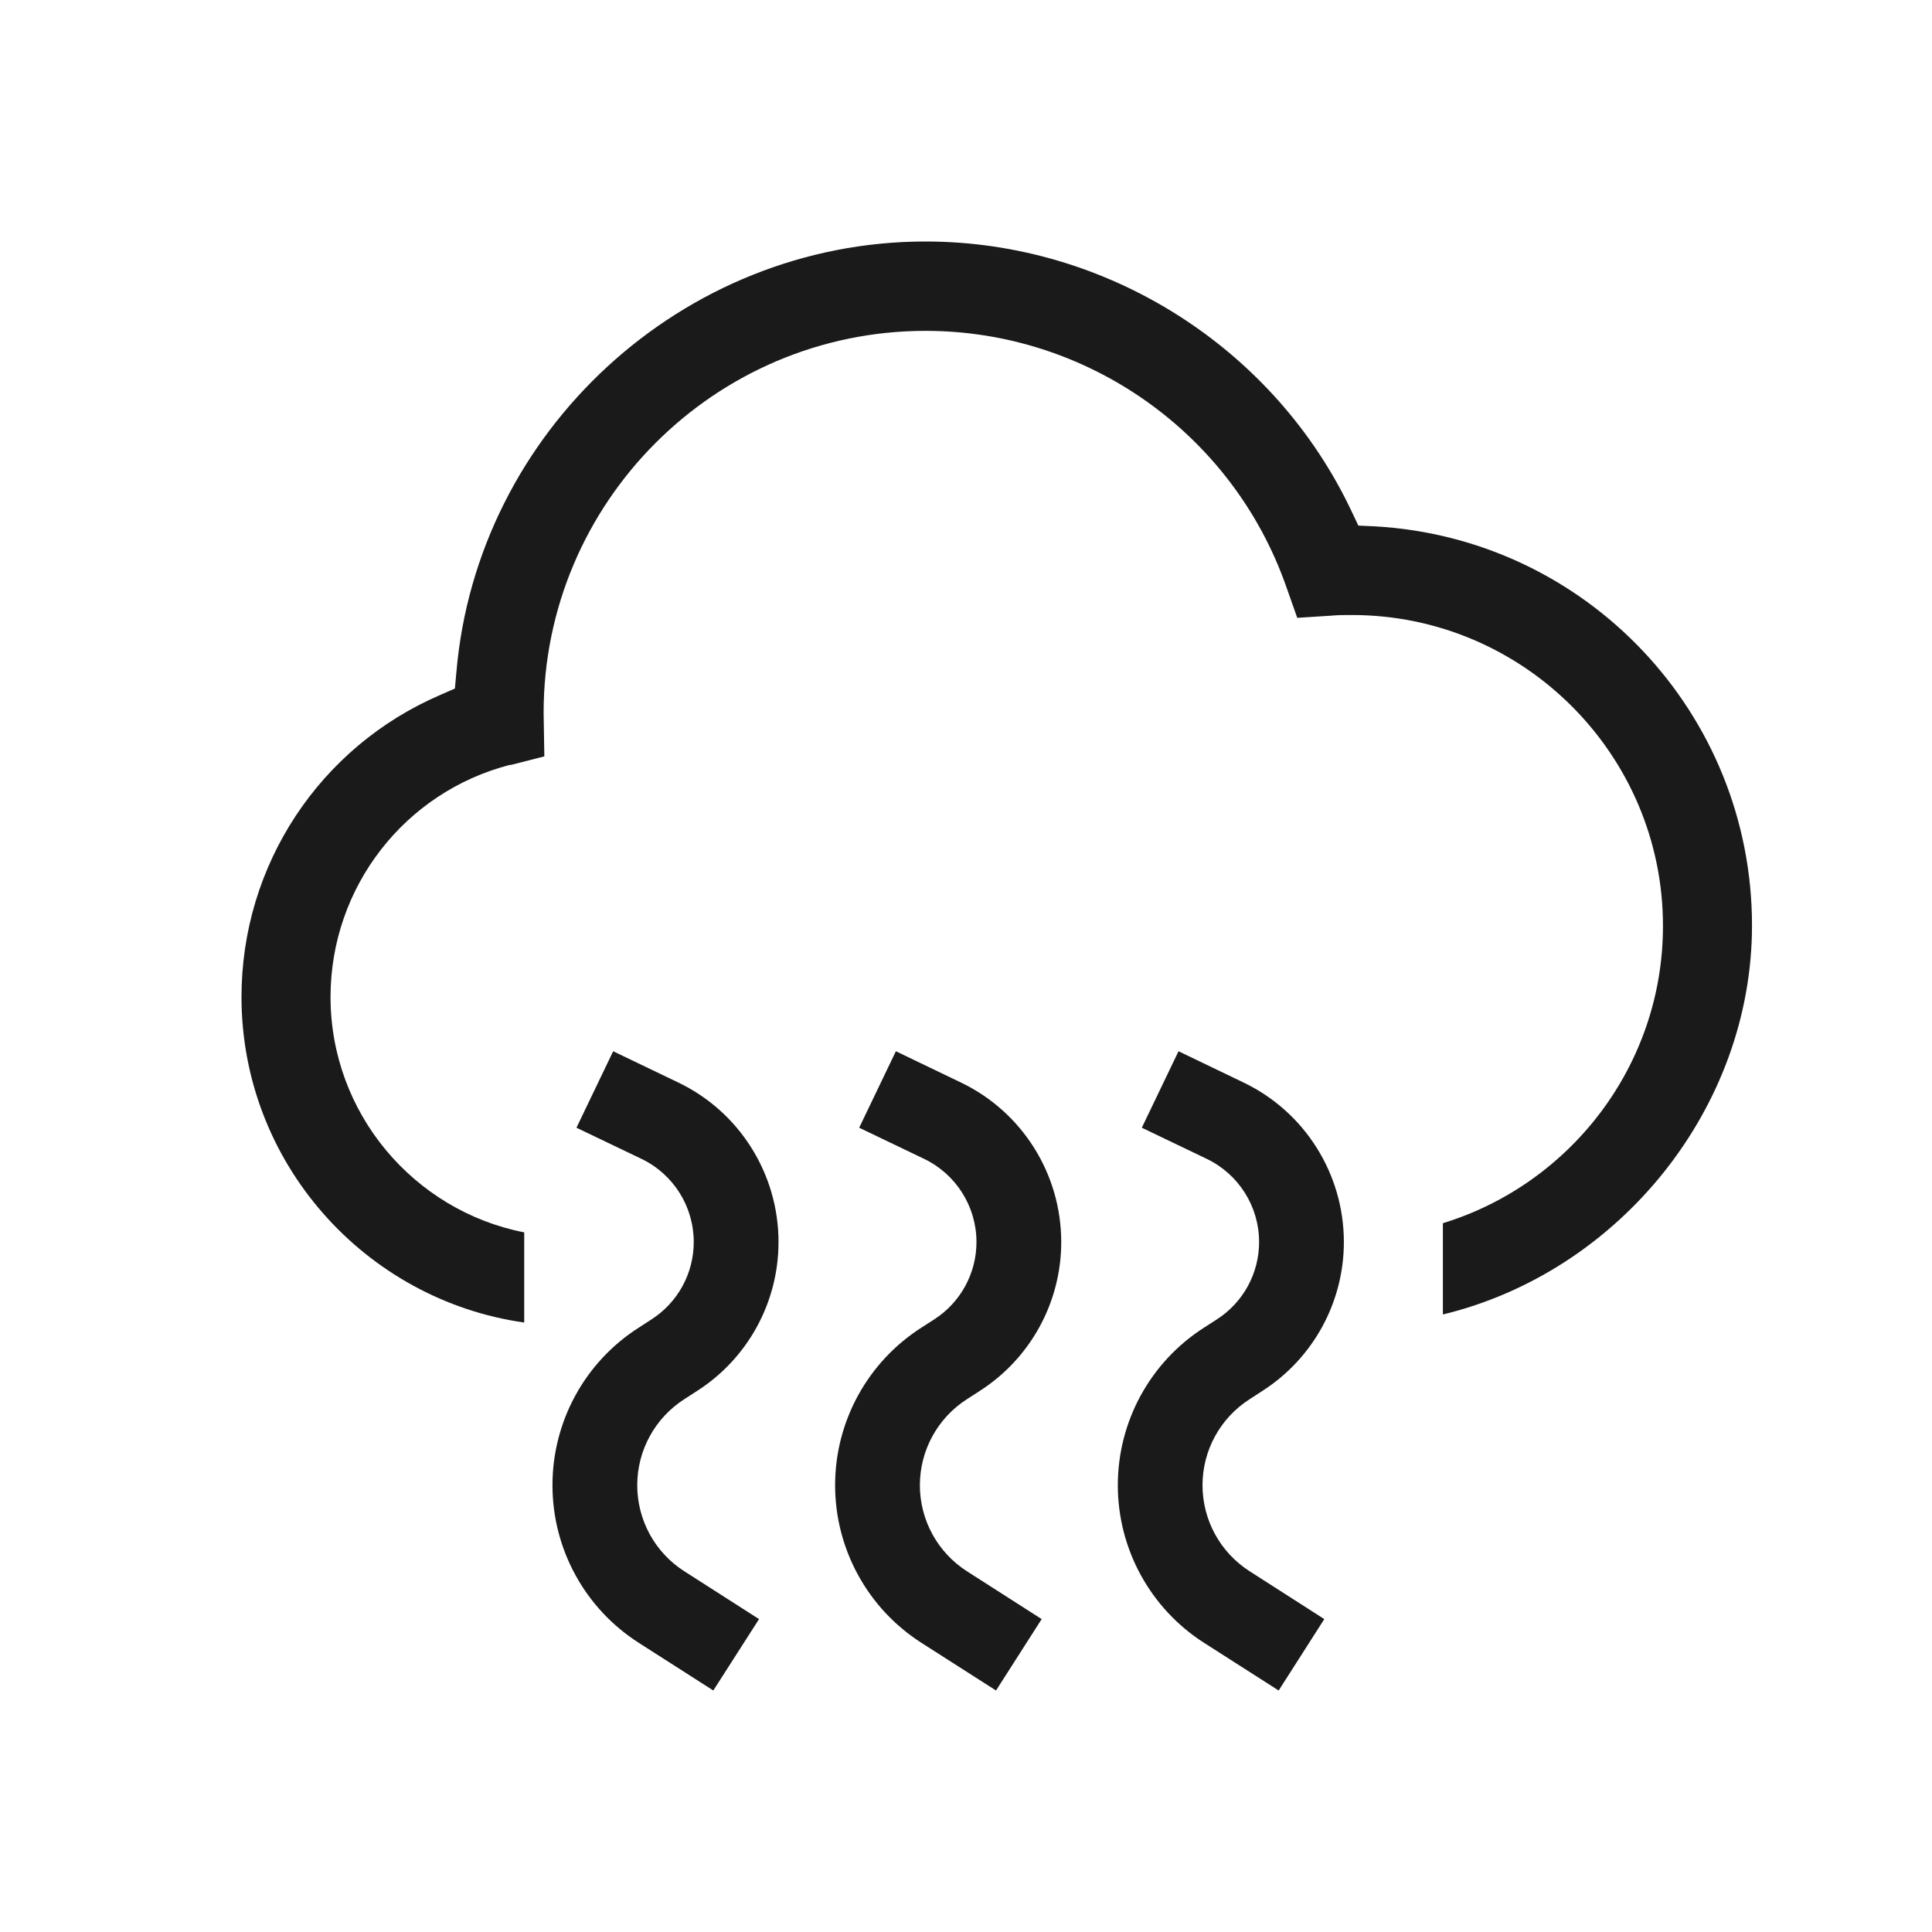
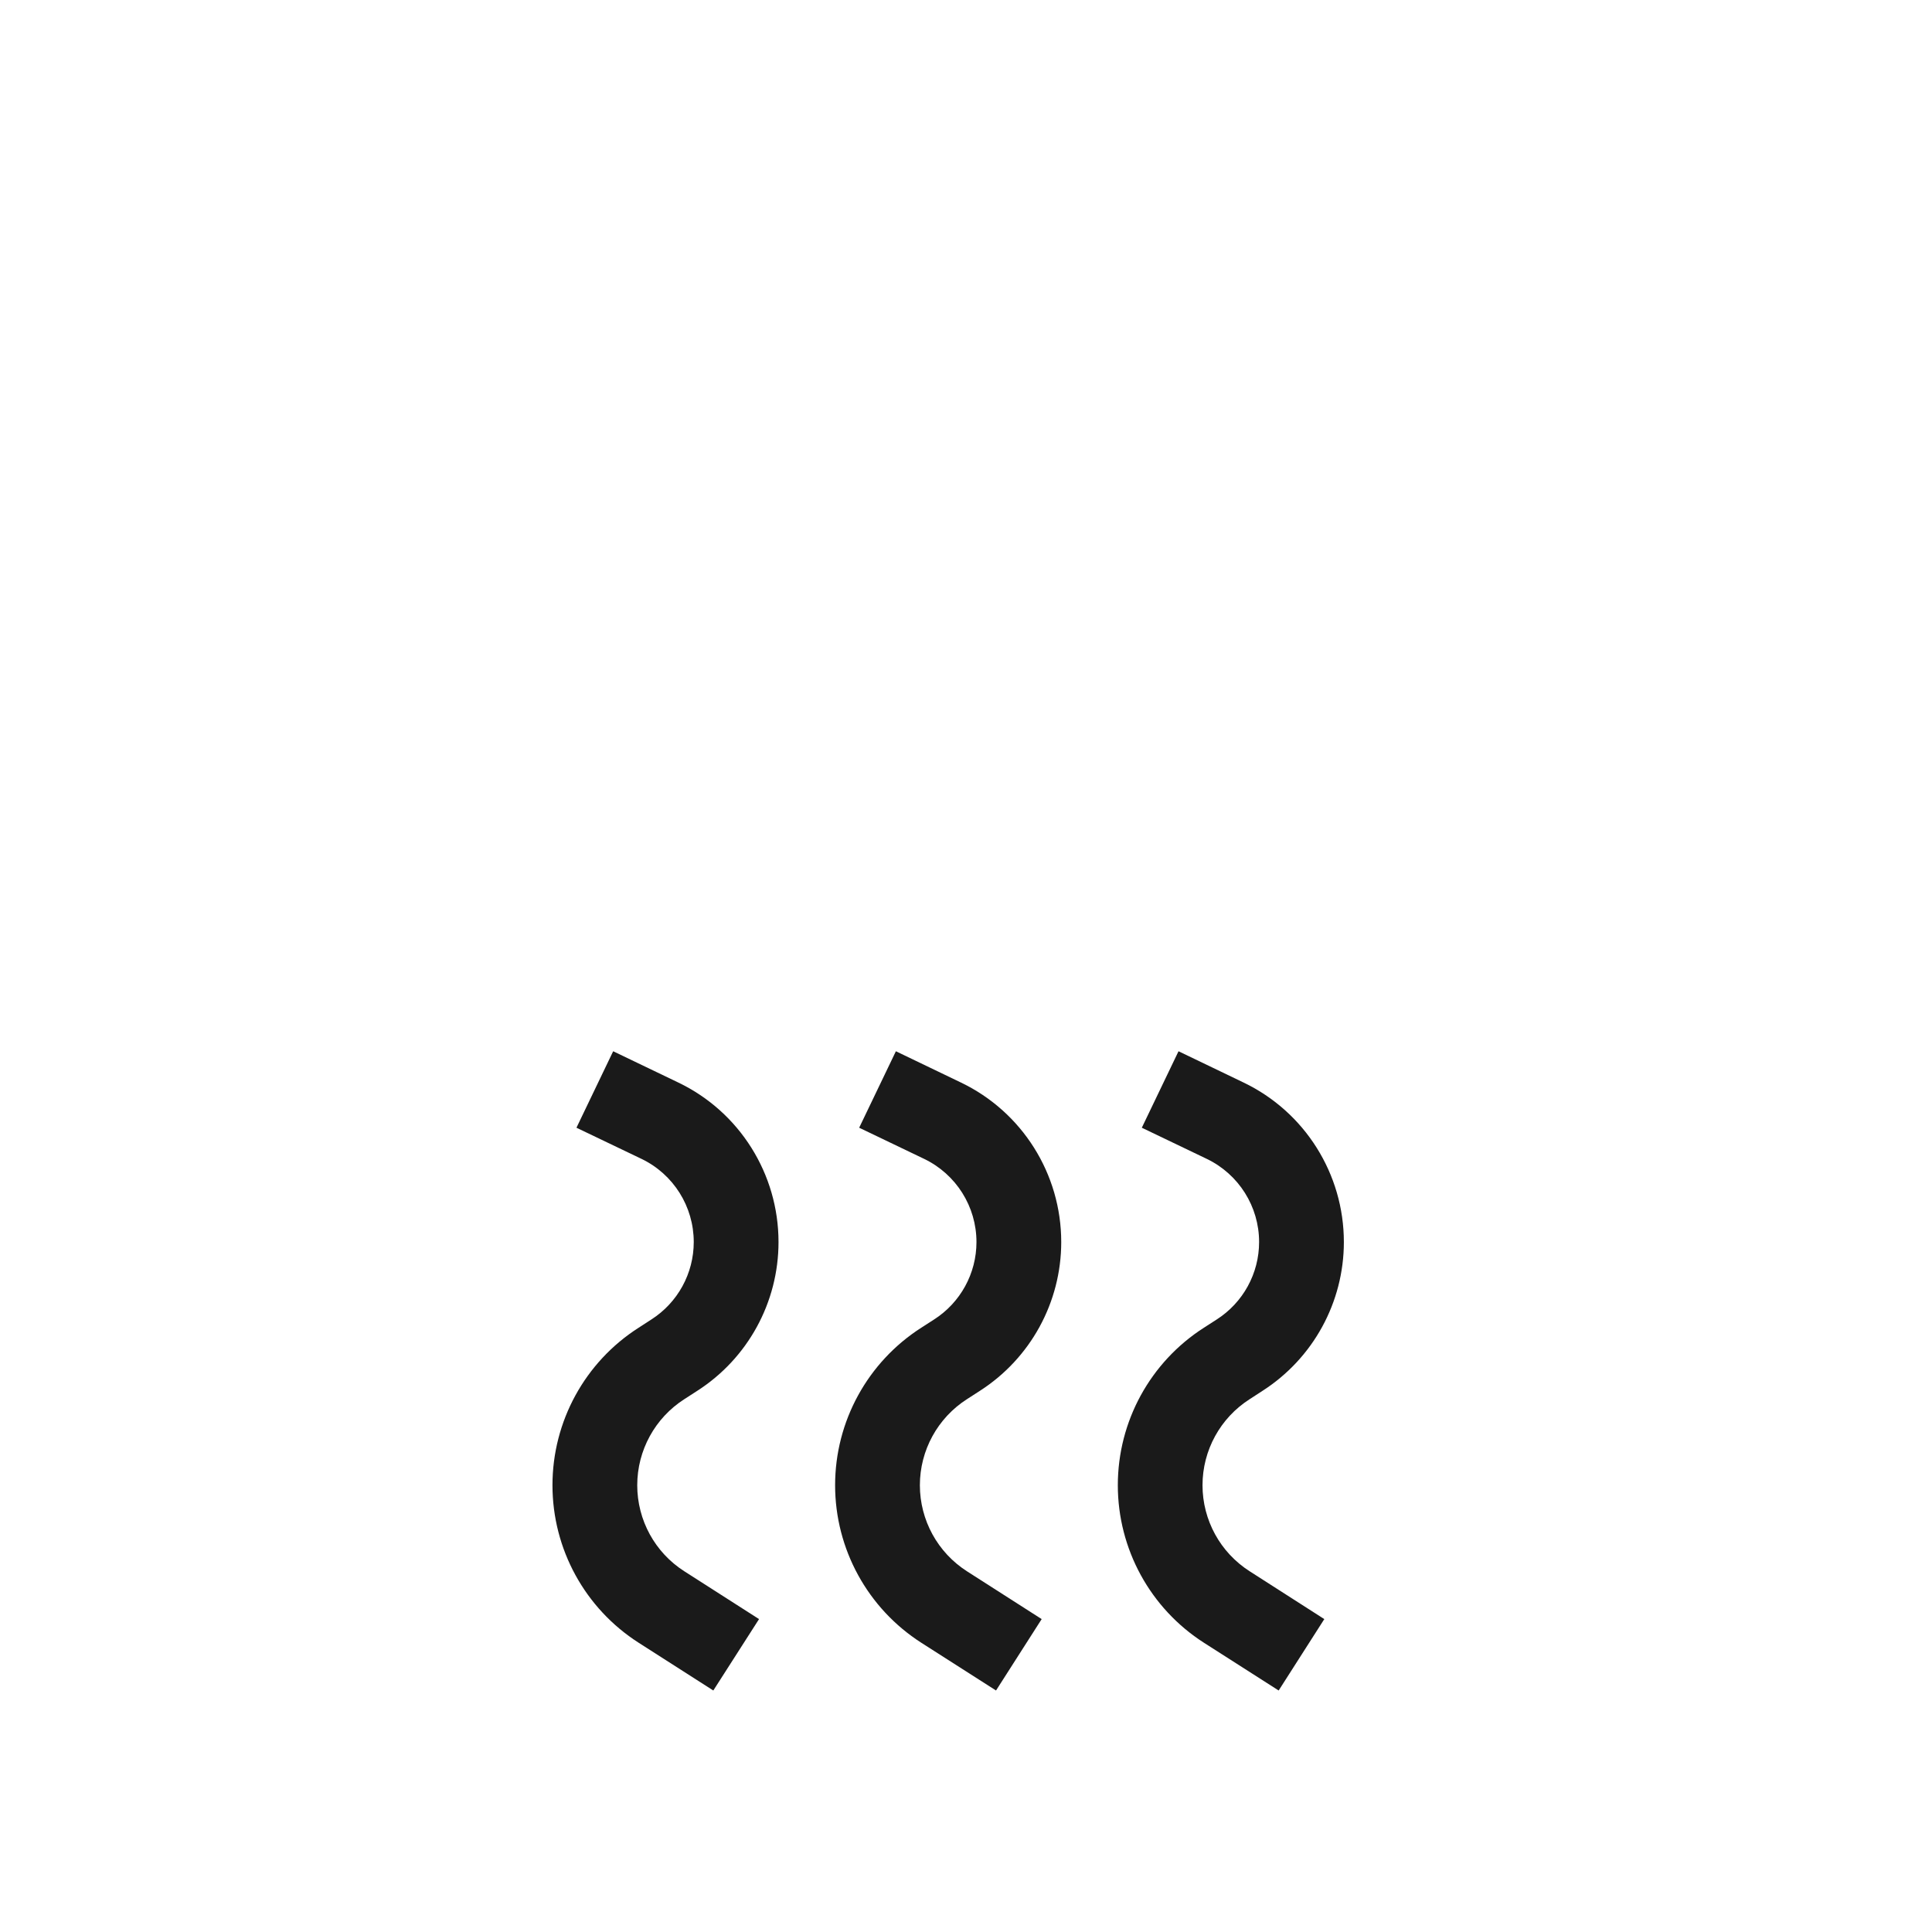
<svg xmlns="http://www.w3.org/2000/svg" width="24" height="24" viewBox="0 0 24 24" fill="none">
  <g id="icon=smog">
    <g id="Group 805">
      <path id="Vector 67 (Stroke)" d="M6.863 18.45C6.863 17.657 7.266 16.92 7.934 16.493L8.09 16.392C8.419 16.182 8.618 15.819 8.618 15.429C8.618 14.988 8.366 14.587 7.969 14.396L7.161 14.009L7.617 13.059L8.425 13.447C9.187 13.812 9.671 14.583 9.671 15.429C9.671 16.178 9.29 16.875 8.659 17.279L8.501 17.381C8.137 17.614 7.916 18.017 7.916 18.45C7.916 18.883 8.136 19.286 8.501 19.519L9.429 20.113L8.861 21L7.934 20.407C7.266 19.98 6.863 19.242 6.863 18.45Z" fill="#1A1A1A" />
      <path id="Vector 68 (Stroke)" d="M10.374 18.45C10.374 17.657 10.778 16.92 11.445 16.493L11.602 16.392C11.931 16.182 12.13 15.819 12.13 15.429C12.13 14.988 11.877 14.587 11.48 14.396L10.673 14.009L11.129 13.059L11.936 13.447C12.698 13.812 13.183 14.583 13.183 15.429C13.183 16.178 12.801 16.875 12.17 17.279L12.012 17.381C11.648 17.614 11.427 18.017 11.427 18.45C11.427 18.883 11.648 19.286 12.012 19.519L12.94 20.113L12.373 21L11.445 20.407C10.778 19.98 10.374 19.242 10.374 18.45Z" fill="#1A1A1A" />
      <path id="Vector 69 (Stroke)" d="M13.886 18.45C13.886 17.657 14.289 16.92 14.956 16.493L15.113 16.392C15.442 16.182 15.641 15.819 15.641 15.429C15.641 14.988 15.388 14.587 14.991 14.396L14.184 14.009L14.64 13.059L15.447 13.447C16.209 13.812 16.694 14.583 16.694 15.429C16.694 16.178 16.312 16.875 15.681 17.279L15.524 17.381C15.159 17.614 14.938 18.017 14.938 18.45C14.938 18.883 15.159 19.286 15.524 19.519L16.451 20.113L15.884 21L14.956 20.407C14.289 19.98 13.886 19.242 13.886 18.45Z" fill="#1A1A1A" />
-       <path id="Subtract" d="M11.497 3C13.749 3 15.83 4.317 16.791 6.354L16.874 6.529L17.071 6.538C19.705 6.683 21.764 8.859 21.764 11.497C21.764 13.761 20.121 15.797 17.924 16.329V15.195C19.504 14.711 20.658 13.238 20.658 11.502C20.658 9.373 18.924 7.64 16.795 7.64C16.707 7.64 16.619 7.64 16.536 7.648L16.115 7.675L15.975 7.279C15.307 5.383 13.507 4.11 11.497 4.11C8.881 4.111 6.753 6.24 6.753 8.855L6.762 9.396L6.336 9.505L6.34 9.5C5.023 9.838 4.107 11.023 4.106 12.384C4.106 13.83 5.142 15.041 6.512 15.309V16.429C4.531 16.148 3 14.44 3 12.384C3 10.747 3.97 9.277 5.471 8.632L5.651 8.553L5.669 8.354C5.924 5.353 8.482 3 11.497 3Z" fill="#1A1A1A" />
    </g>
  </g>
</svg>